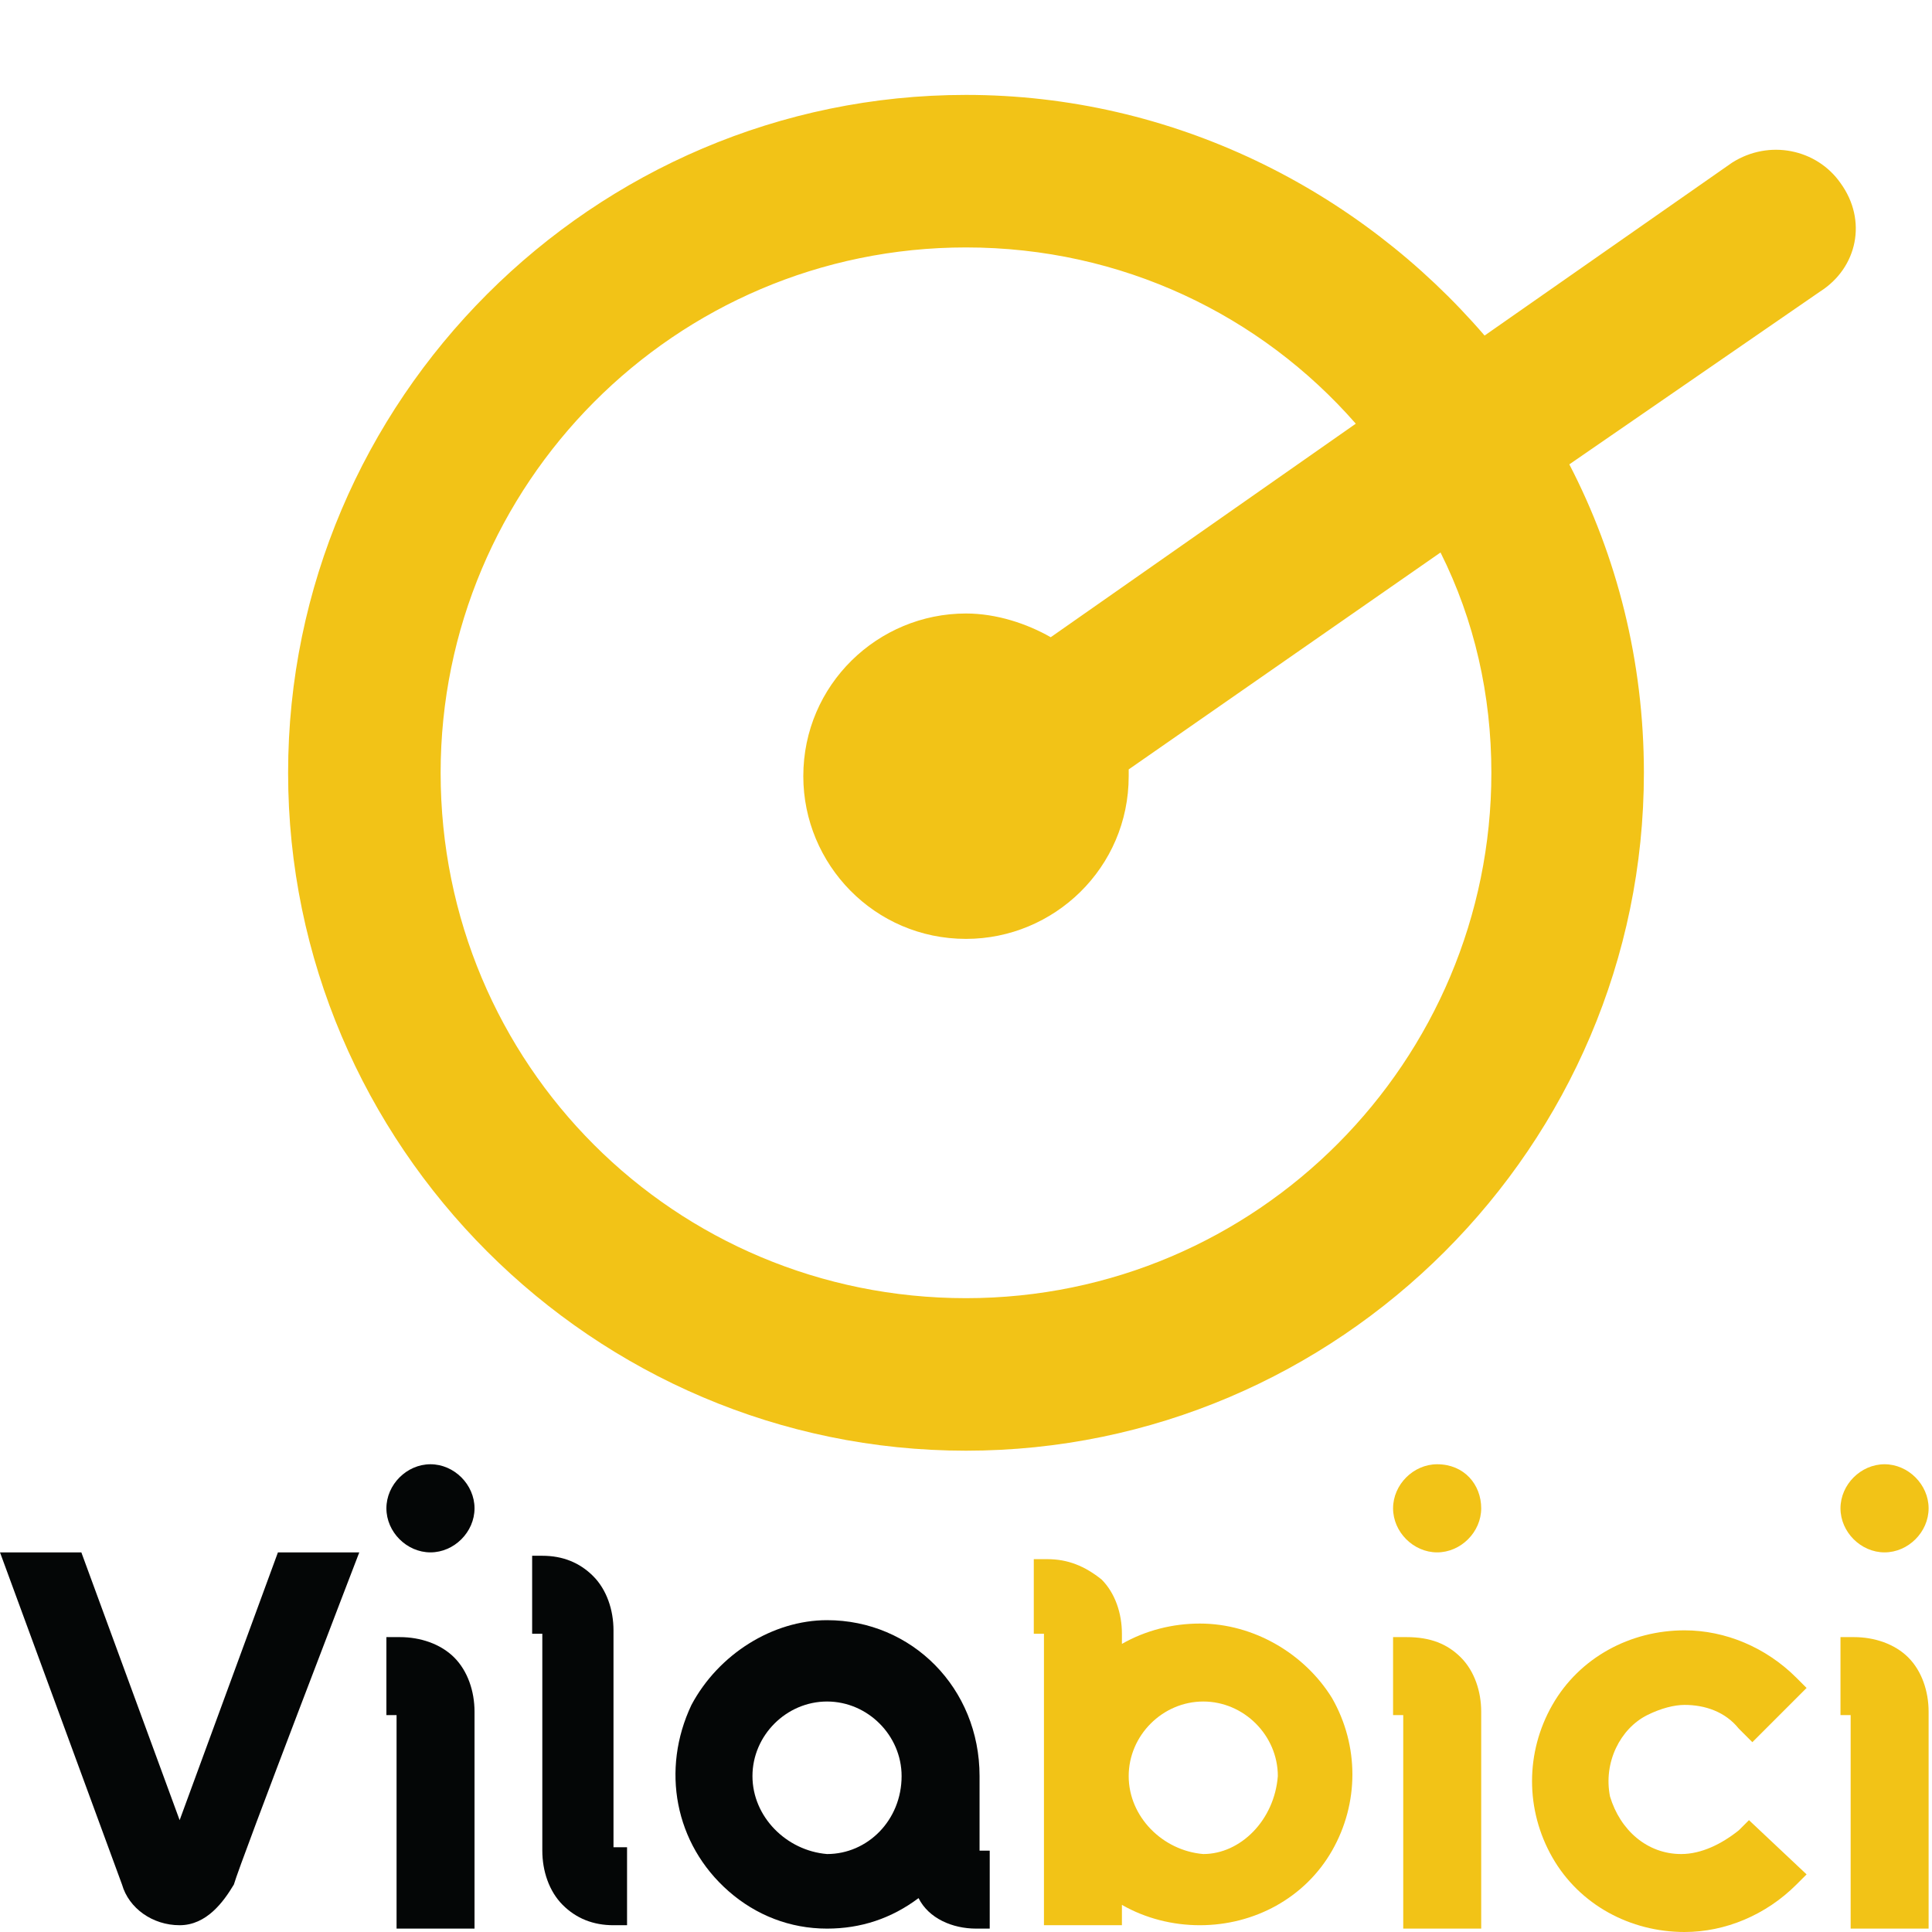
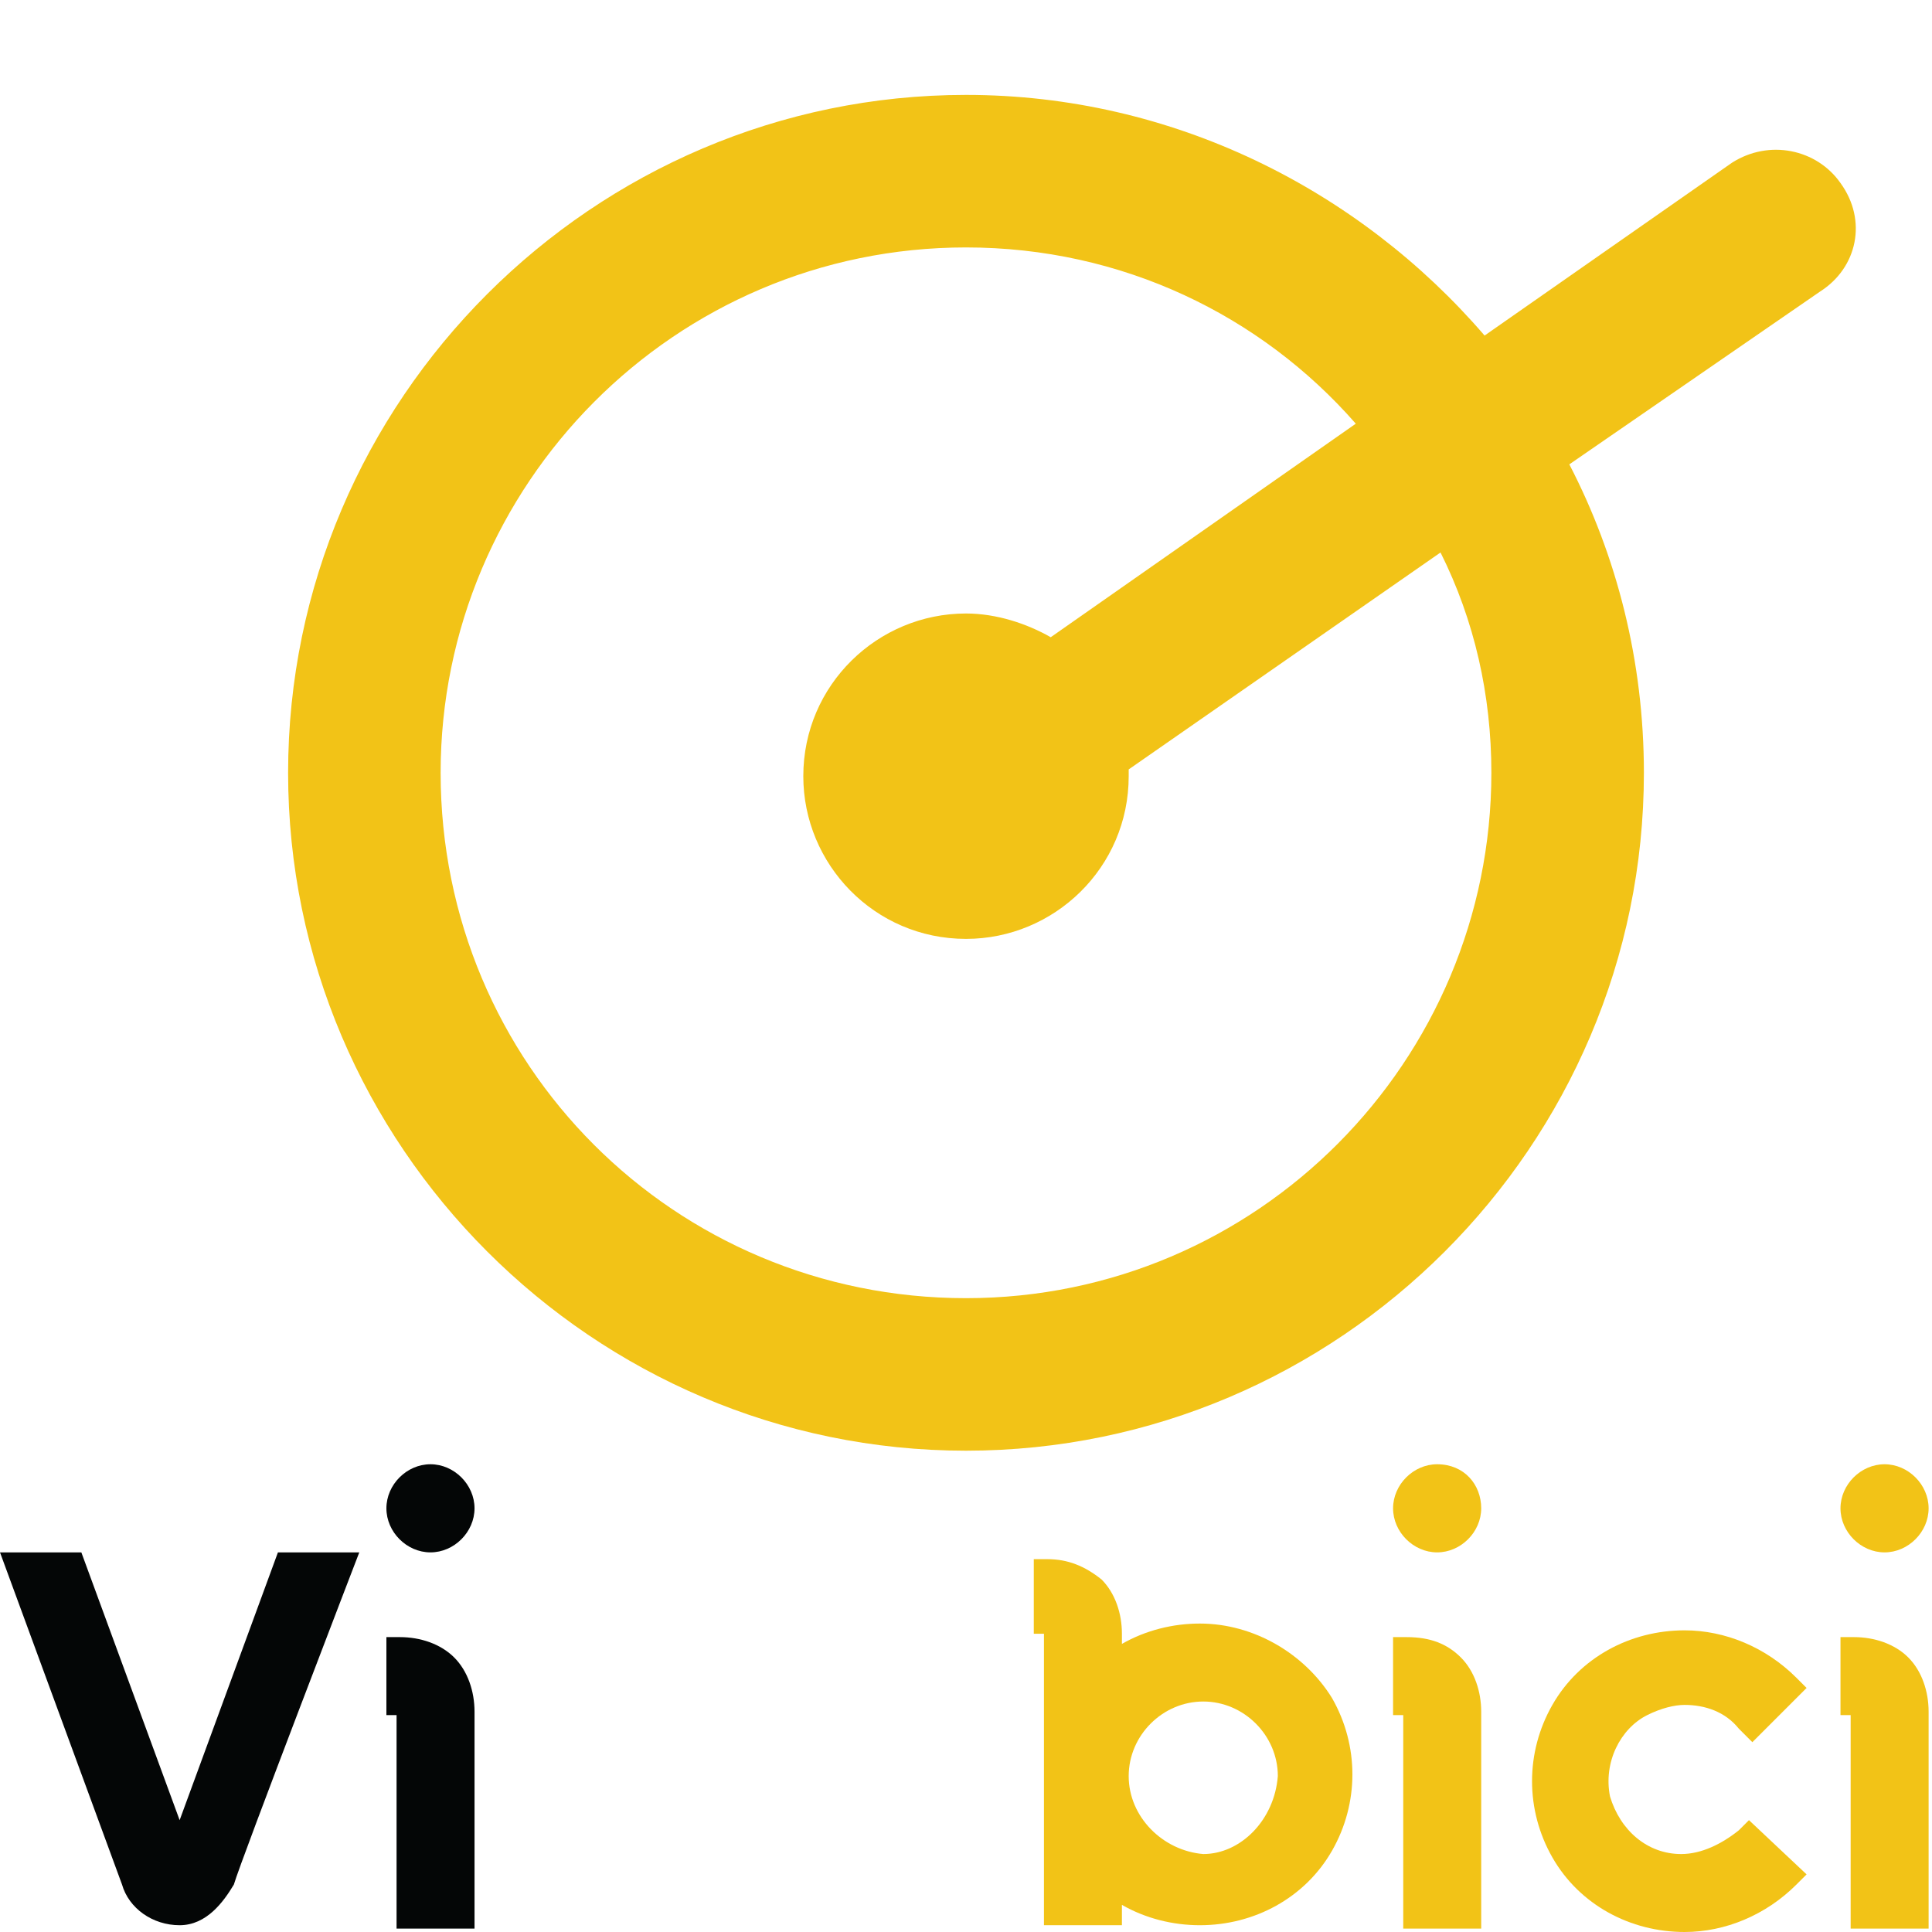
<svg xmlns="http://www.w3.org/2000/svg" version="1.1" x="0px" y="0px" viewBox="0 0 57 57" style="enable-background:new 0 0 57 57;" xml:space="preserve">
  <style type="text/css">
	.st0{fill:#040606;}
	.st1{fill:#F2C317;}
</style>
  <g id="Capa_2">
    <path id="path12" class="st0" d="M5.3,56.8c-0.8,0-1.5-0.5-1.7-1.2L0,45.8h2.4l2.9,7.9l2.9-7.9h2.4c0,0-3.5,9.1-3.7,9.8   C6.6,56.1,6.1,56.8,5.3,56.8" />
    <path id="path14" class="st0" d="M13.4,48.9c0.4,0.4,0.6,1,0.6,1.6v6.4h-2.3v-6.3h-0.3v-2.3h0.4C12.4,48.3,13,48.5,13.4,48.9" />
-     <path id="path16" class="st0" d="M18.5,54.5v2.3h-0.4c-0.6,0-1.1-0.2-1.5-0.6c-0.4-0.4-0.6-1-0.6-1.6v-6.4h-0.3v-2.3H16   c0.6,0,1.1,0.2,1.5,0.6c0.4,0.4,0.6,1,0.6,1.6v6.4H18.5" />
-     <path id="path18" class="st0" d="M26.6,52.4c0-1.2-1-2.2-2.2-2.2c-1.2,0-2.2,1-2.2,2.2c0,1.2,1,2.2,2.2,2.3   C25.6,54.7,26.6,53.7,26.6,52.4z M29.2,54.6v2.3h-0.4c-0.7,0-1.4-0.3-1.7-0.9c-0.8,0.6-1.7,0.9-2.7,0.9c-1.1,0-2.1-0.4-2.9-1.1   c-1.6-1.4-2-3.6-1.1-5.5c0.8-1.5,2.4-2.5,4-2.5c2.5,0,4.5,2,4.5,4.6v2.2H29.2" />
    <path id="path20" class="st1" d="M37.7,52.4c0-1.2-1-2.2-2.2-2.2c-1.2,0-2.2,1-2.2,2.2c0,1.2,1,2.2,2.2,2.3   C36.6,54.7,37.6,53.7,37.7,52.4z M39.3,50.1c0.8,1.4,0.8,3.1,0,4.5c-0.8,1.4-2.3,2.2-3.9,2.2c-0.8,0-1.6-0.2-2.3-0.6v0.6h-2.3v-8.6   h-0.3V46h0.4c0.6,0,1.1,0.2,1.6,0.6c0.4,0.4,0.6,1,0.6,1.6v0.3c0.7-0.4,1.5-0.6,2.3-0.6C37,47.9,38.5,48.8,39.3,50.1" />
    <path id="path22" class="st1" d="M43.1,48.9c0.4,0.4,0.6,1,0.6,1.6v6.4h-2.3v-6.3h-0.3v-2.3h0.4C42.2,48.3,42.7,48.5,43.1,48.9" />
    <path id="path24" class="st1" d="M53.3,55.3L53,55.6c-0.9,0.9-2.1,1.4-3.3,1.4c-1.6,0-3.1-0.8-3.9-2.2c-0.8-1.4-0.8-3.1,0-4.5   c0.8-1.4,2.3-2.2,3.9-2.2c1.2,0,2.4,0.5,3.3,1.4l0.3,0.3l-1.6,1.6L51.3,51c-0.4-0.5-1-0.7-1.6-0.7c-0.3,0-0.7,0.1-1.1,0.3   C47.8,51,47.3,52,47.5,53c0.3,1,1.1,1.7,2.1,1.7c0.6,0,1.2-0.3,1.7-0.7l0.3-0.3L53.3,55.3" />
    <path id="path26" class="st1" d="M56.3,48.9c0.4,0.4,0.6,1,0.6,1.6v6.4h-2.3v-6.3h-0.3v-2.3h0.4C55.3,48.3,55.9,48.5,56.3,48.9" />
    <path id="path28" class="st0" d="M14,44.5c0,0.7-0.6,1.3-1.3,1.3s-1.3-0.6-1.3-1.3c0-0.7,0.6-1.3,1.3-1.3S14,43.8,14,44.5" />
    <path id="path30" class="st1" d="M43.7,44.5c0,0.7-0.6,1.3-1.3,1.3c-0.7,0-1.3-0.6-1.3-1.3c0-0.7,0.6-1.3,1.3-1.3   C43.2,43.2,43.7,43.8,43.7,44.5" />
    <path id="path32" class="st1" d="M56.9,44.5c0,0.7-0.6,1.3-1.3,1.3s-1.3-0.6-1.3-1.3c0-0.7,0.6-1.3,1.3-1.3S56.9,43.8,56.9,44.5" />
  </g>
  <g id="Capa_3">
    <path id="path34" class="st1" d="M44,22.8c0,8.5-6.9,15.5-15.5,15.5s-15.5-6.9-15.5-15.5c0-8.5,6.9-15.5,15.5-15.5   c4.6,0,8.7,2,11.5,5.2l-9,6.3c-0.7-0.4-1.6-0.7-2.5-0.7c-2.6,0-4.8,2.1-4.8,4.8c0,2.6,2.1,4.8,4.8,4.8c2.6,0,4.8-2.1,4.8-4.8   c0-0.1,0-0.1,0-0.2l9.2-6.4C43.5,18.3,44,20.5,44,22.8L44,22.8z M54.3,5.4c-0.7-1-2.1-1.3-3.2-0.6l-7.3,5.1   c-3.7-4.3-9.2-7.1-15.3-7.1c-11,0-20,9-20,20c0,11,9,20,20,20s20-9,20-20c0-3.3-0.8-6.4-2.2-9.1l7.4-5.1   C54.8,7.9,55.1,6.5,54.3,5.4" />
  </g>
</svg>